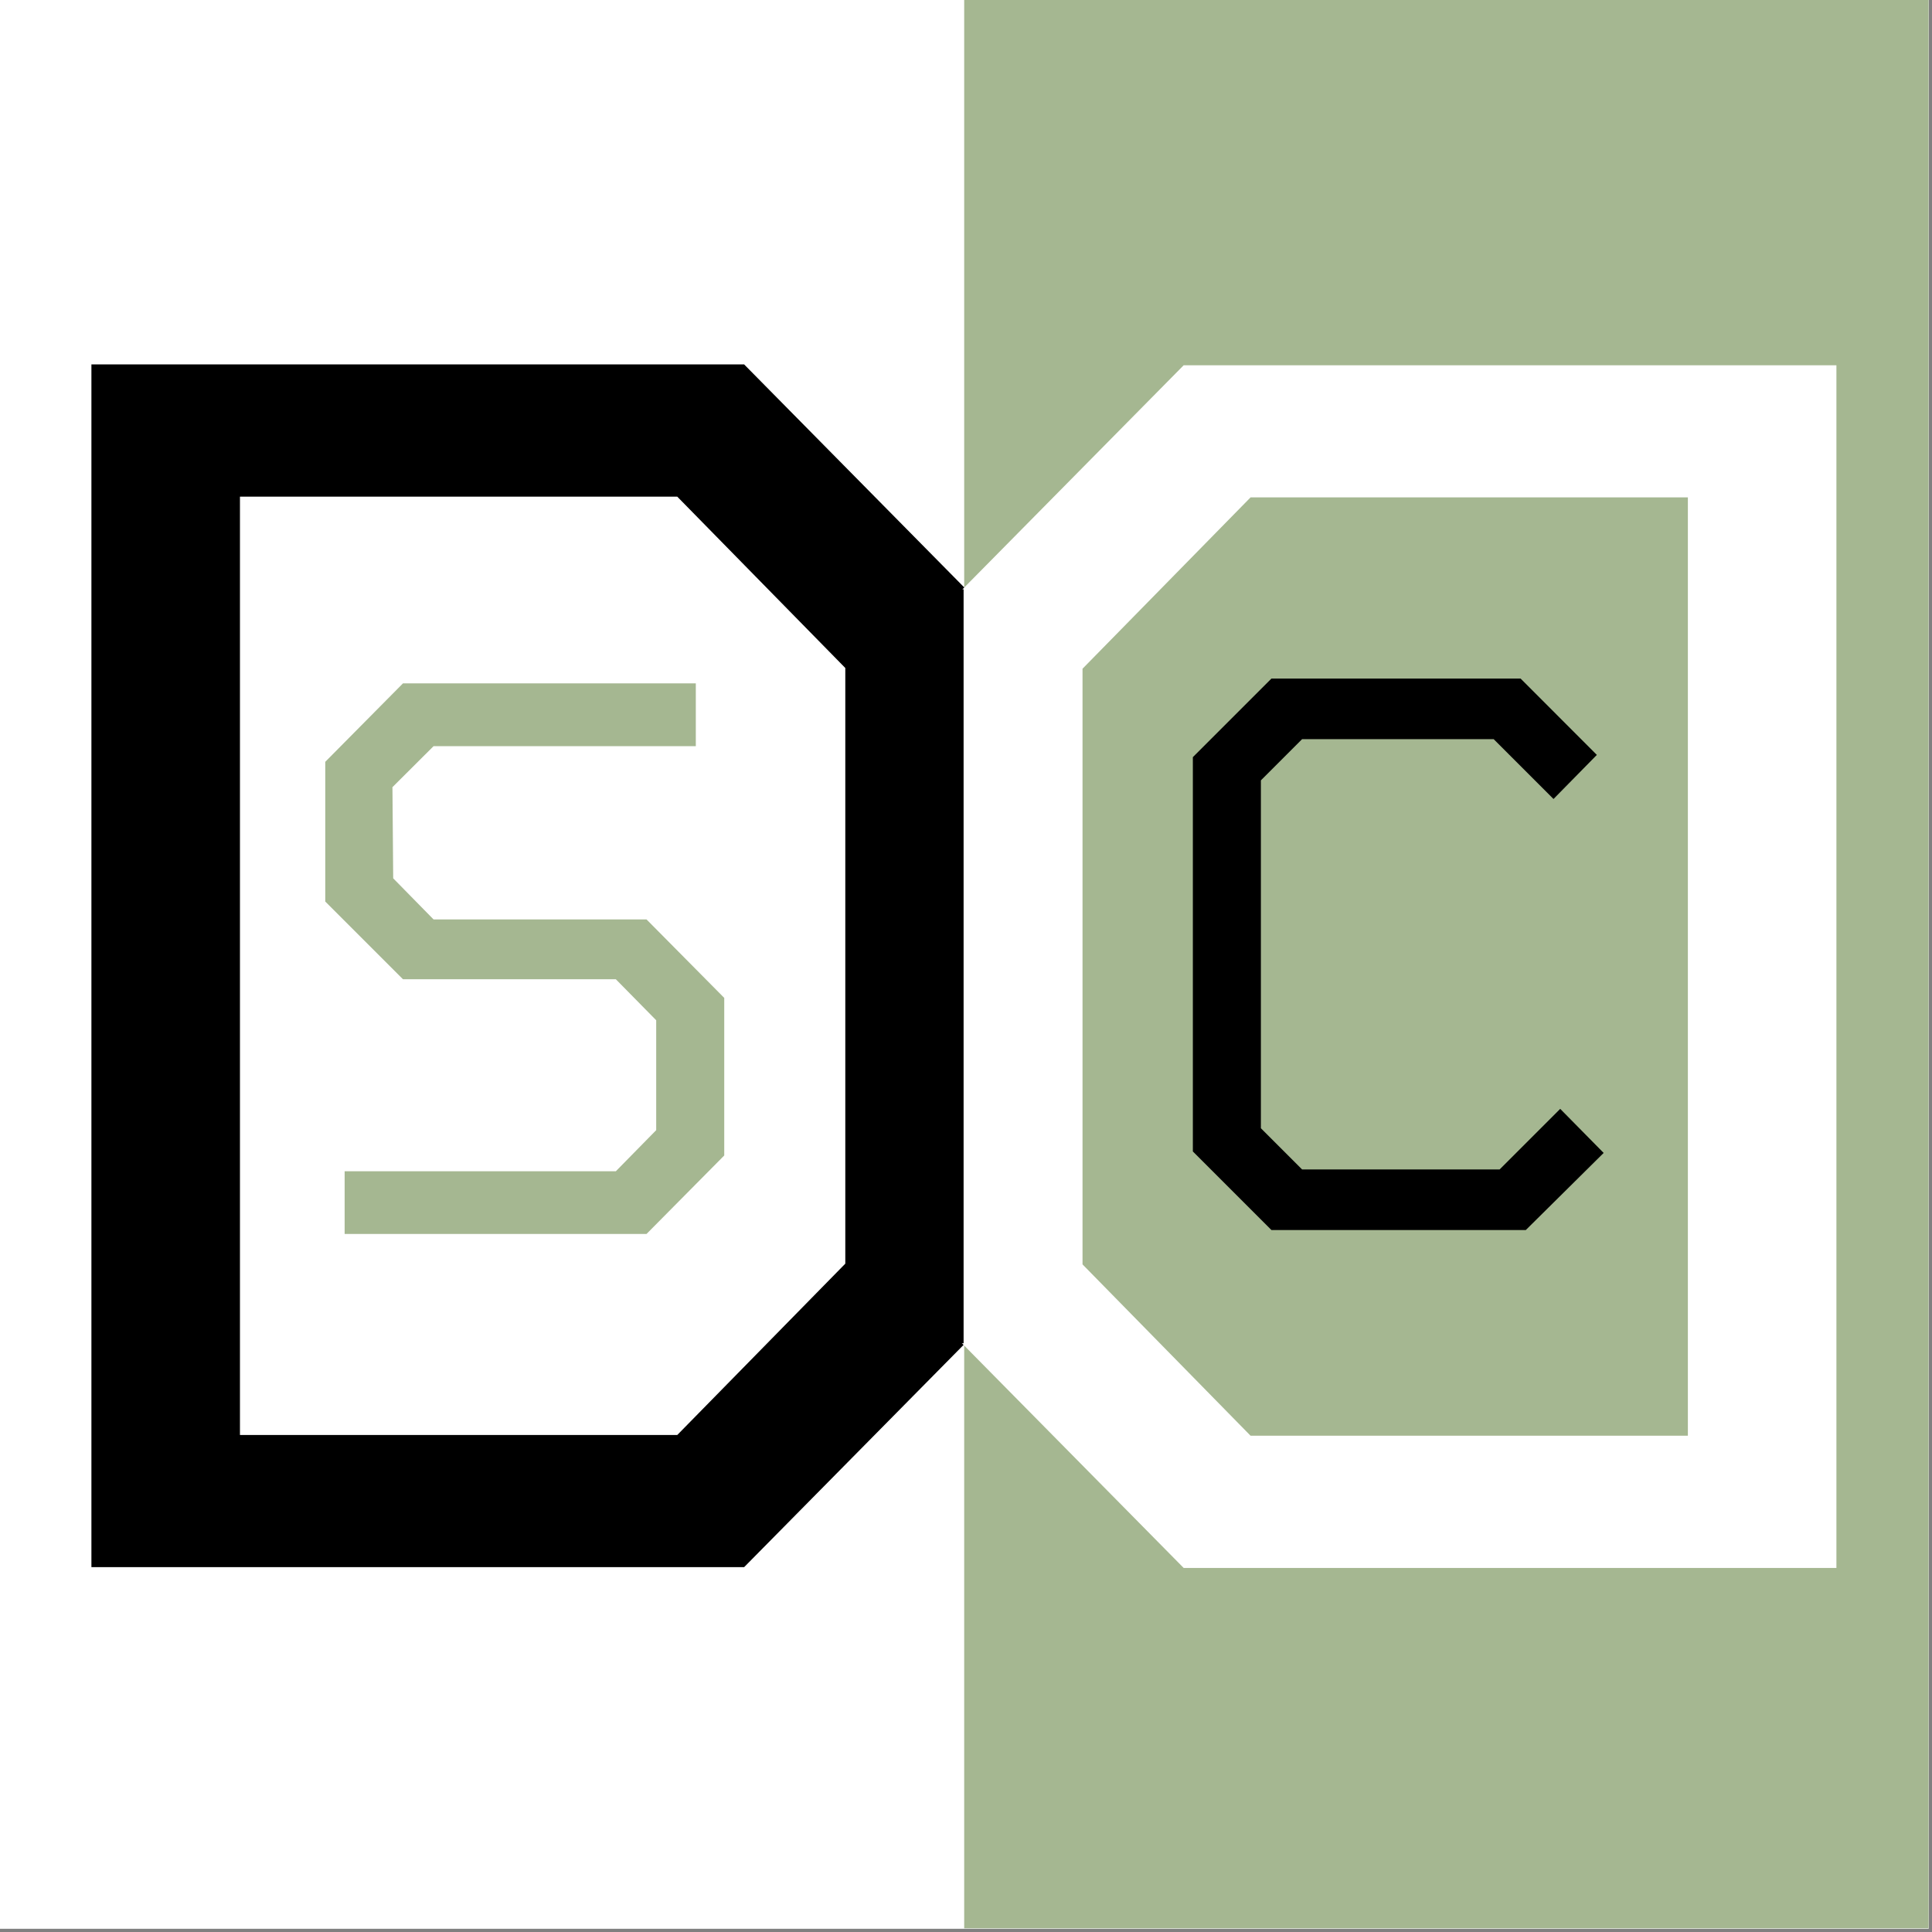
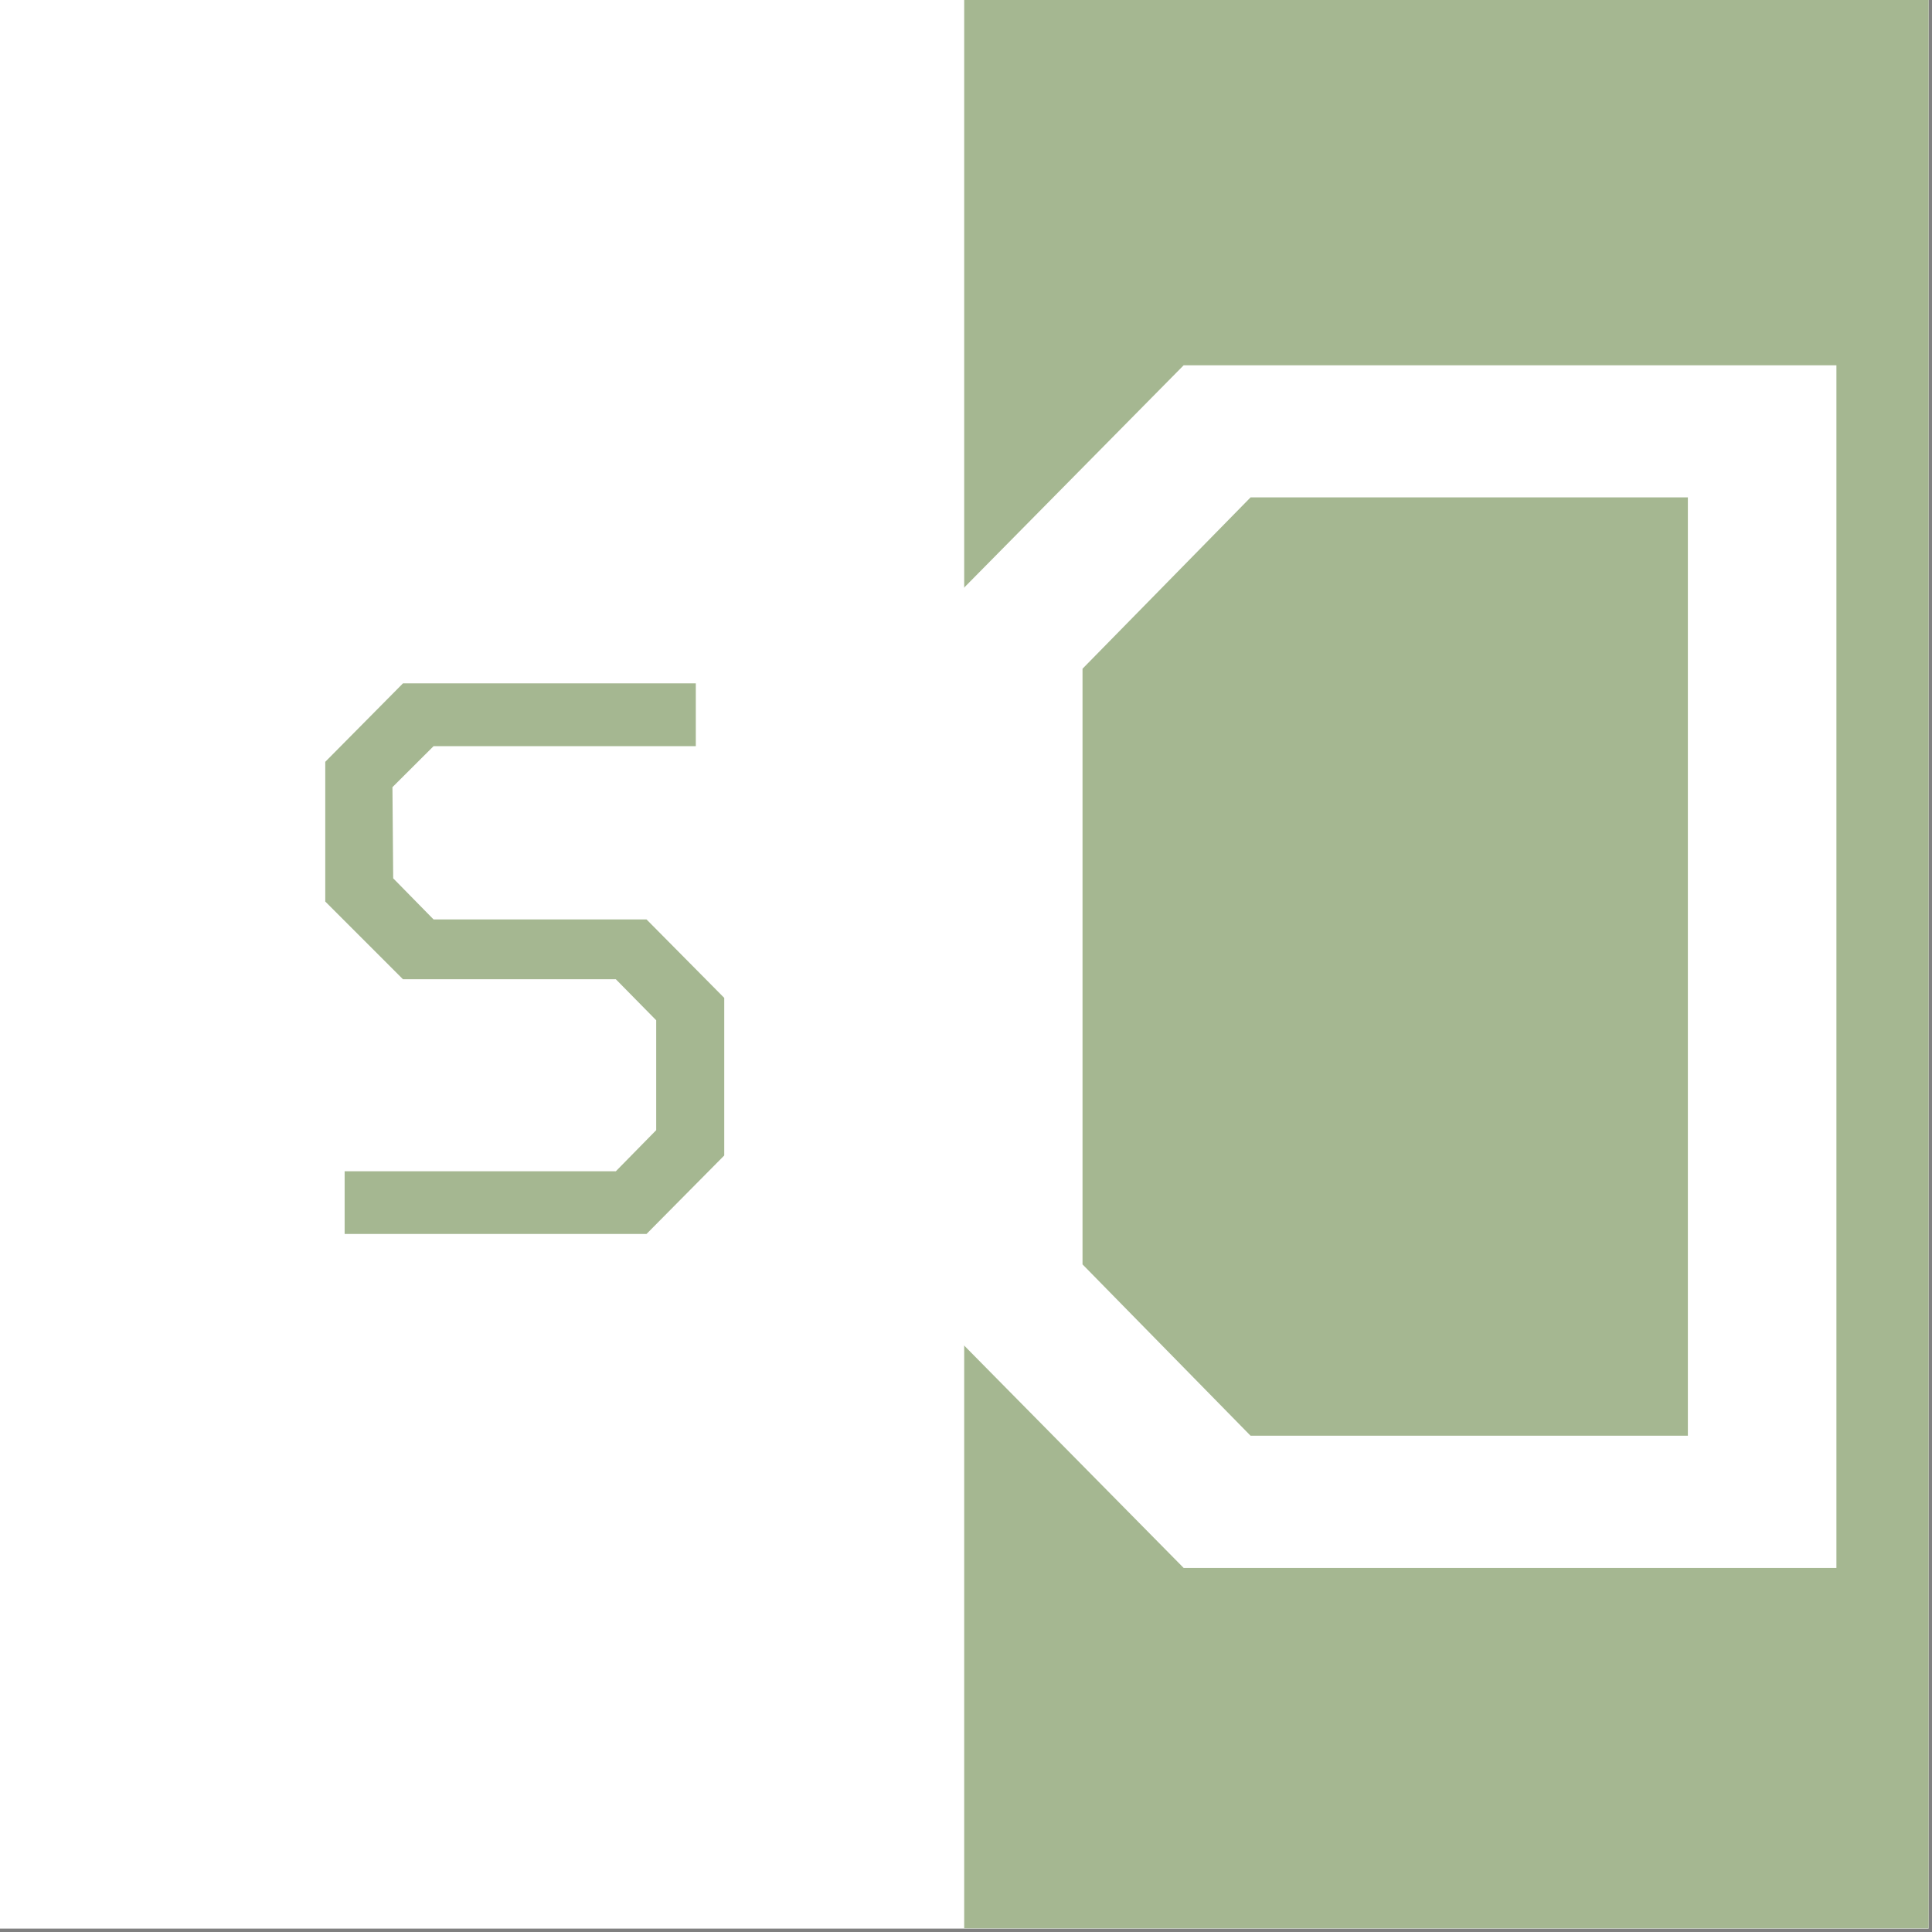
<svg xmlns="http://www.w3.org/2000/svg" width="377" zoomAndPan="magnify" viewBox="0 0 283.5 283.5" height="377" preserveAspectRatio="xMidYMid meet" version="1.0">
  <rect x="0" y="0" width="283.5" height="283.5" fill="#808080" stroke="none" />
  <defs>
    <g />
    <clipPath id="7108a09271">
      <path d="M 141.484 0 L 283 0 L 283 282.965 L 141.484 282.965 Z M 141.484 0 " clip-rule="nonzero" />
    </clipPath>
    <clipPath id="fefe716f78">
      <path d="M 127.609 86.473 L 141.398 86.473 L 141.398 197.109 L 127.609 197.109 Z M 127.609 86.473 " clip-rule="nonzero" />
    </clipPath>
  </defs>
  <path fill="#ffffff" d="M 0 0 L 283 0 L 283 283 L 0 283 Z M 0 0 " fill-opacity="1" fill-rule="nonzero" />
-   <path fill="#ffffff" d="M 0 0 L 283 0 L 283 283 L 0 283 Z M 0 0 " fill-opacity="1" fill-rule="nonzero" />
  <g clip-path="url(#7108a09271)">
    <path fill="#a5b791" d="M 141.484 0 L 285.066 0 L 285.066 283.238 L 141.484 283.238 Z M 141.484 0 " fill-opacity="1" fill-rule="nonzero" />
  </g>
  <g fill="#000000" fill-opacity="1">
    <g transform="translate(-7.414, 229.959)">
      <g>
-         <path d="M 20.828 0 L 20.828 -176.484 L 116.609 -176.484 L 153.25 -139.359 L 153.25 -37.109 L 116.609 0 Z M 42.625 -19.391 L 106.797 -19.391 L 131.453 -44.531 L 131.453 -131.938 L 106.797 -157.078 L 42.625 -157.078 Z M 42.625 -19.391 " />
-       </g>
+         </g>
    </g>
  </g>
  <g fill="#ffffff" fill-opacity="1">
    <g transform="translate(290.302, 53.597)">
      <g>
        <path d="M -20.828 0 L -20.828 176.484 L -116.609 176.484 L -153.25 139.359 L -153.25 37.109 L -116.609 0 Z M -42.625 19.391 L -106.797 19.391 L -131.453 44.531 L -131.453 131.938 L -106.797 157.078 L -42.625 157.078 Z M -42.625 19.391 " />
      </g>
    </g>
  </g>
  <g clip-path="url(#fefe716f78)">
-     <path fill="#000000" d="M 127.609 86.473 L 141.398 86.473 L 141.398 197.125 L 127.609 197.125 Z M 127.609 86.473 " fill-opacity="1" fill-rule="nonzero" />
-   </g>
+     </g>
  <g fill="#a5b791" fill-opacity="1">
    <g transform="translate(40.931, 181.071)">
      <g>
        <path d="M 9.641 0 L 9.641 -9.203 L 49.438 -9.203 L 55.359 -15.234 L 55.359 -31.359 L 49.438 -37.375 L 18.203 -37.375 L 6.797 -48.781 L 6.797 -69.281 L 18.203 -80.797 L 61.172 -80.797 L 61.172 -71.578 L 22.688 -71.578 L 16.656 -65.562 L 16.766 -52.188 L 22.688 -46.156 L 53.938 -46.156 L 65.344 -34.641 L 65.344 -11.516 L 53.938 0 Z M 9.641 0 " />
      </g>
    </g>
  </g>
  <g fill="#000000" fill-opacity="1">
    <g transform="translate(167.569, 180.493)">
      <g>
-         <path d="M 19 0 L 7.469 -11.531 L 7.469 -69.391 L 19 -80.922 L 55.562 -80.922 L 66.75 -69.719 L 60.391 -63.25 L 51.609 -72.031 L 23.5 -72.031 L 17.453 -65.984 L 17.453 -14.938 L 23.5 -8.891 L 52.484 -8.891 L 61.375 -17.781 L 67.75 -11.312 L 56.328 0 Z M 19 0 " />
-       </g>
+         </g>
    </g>
  </g>
</svg>